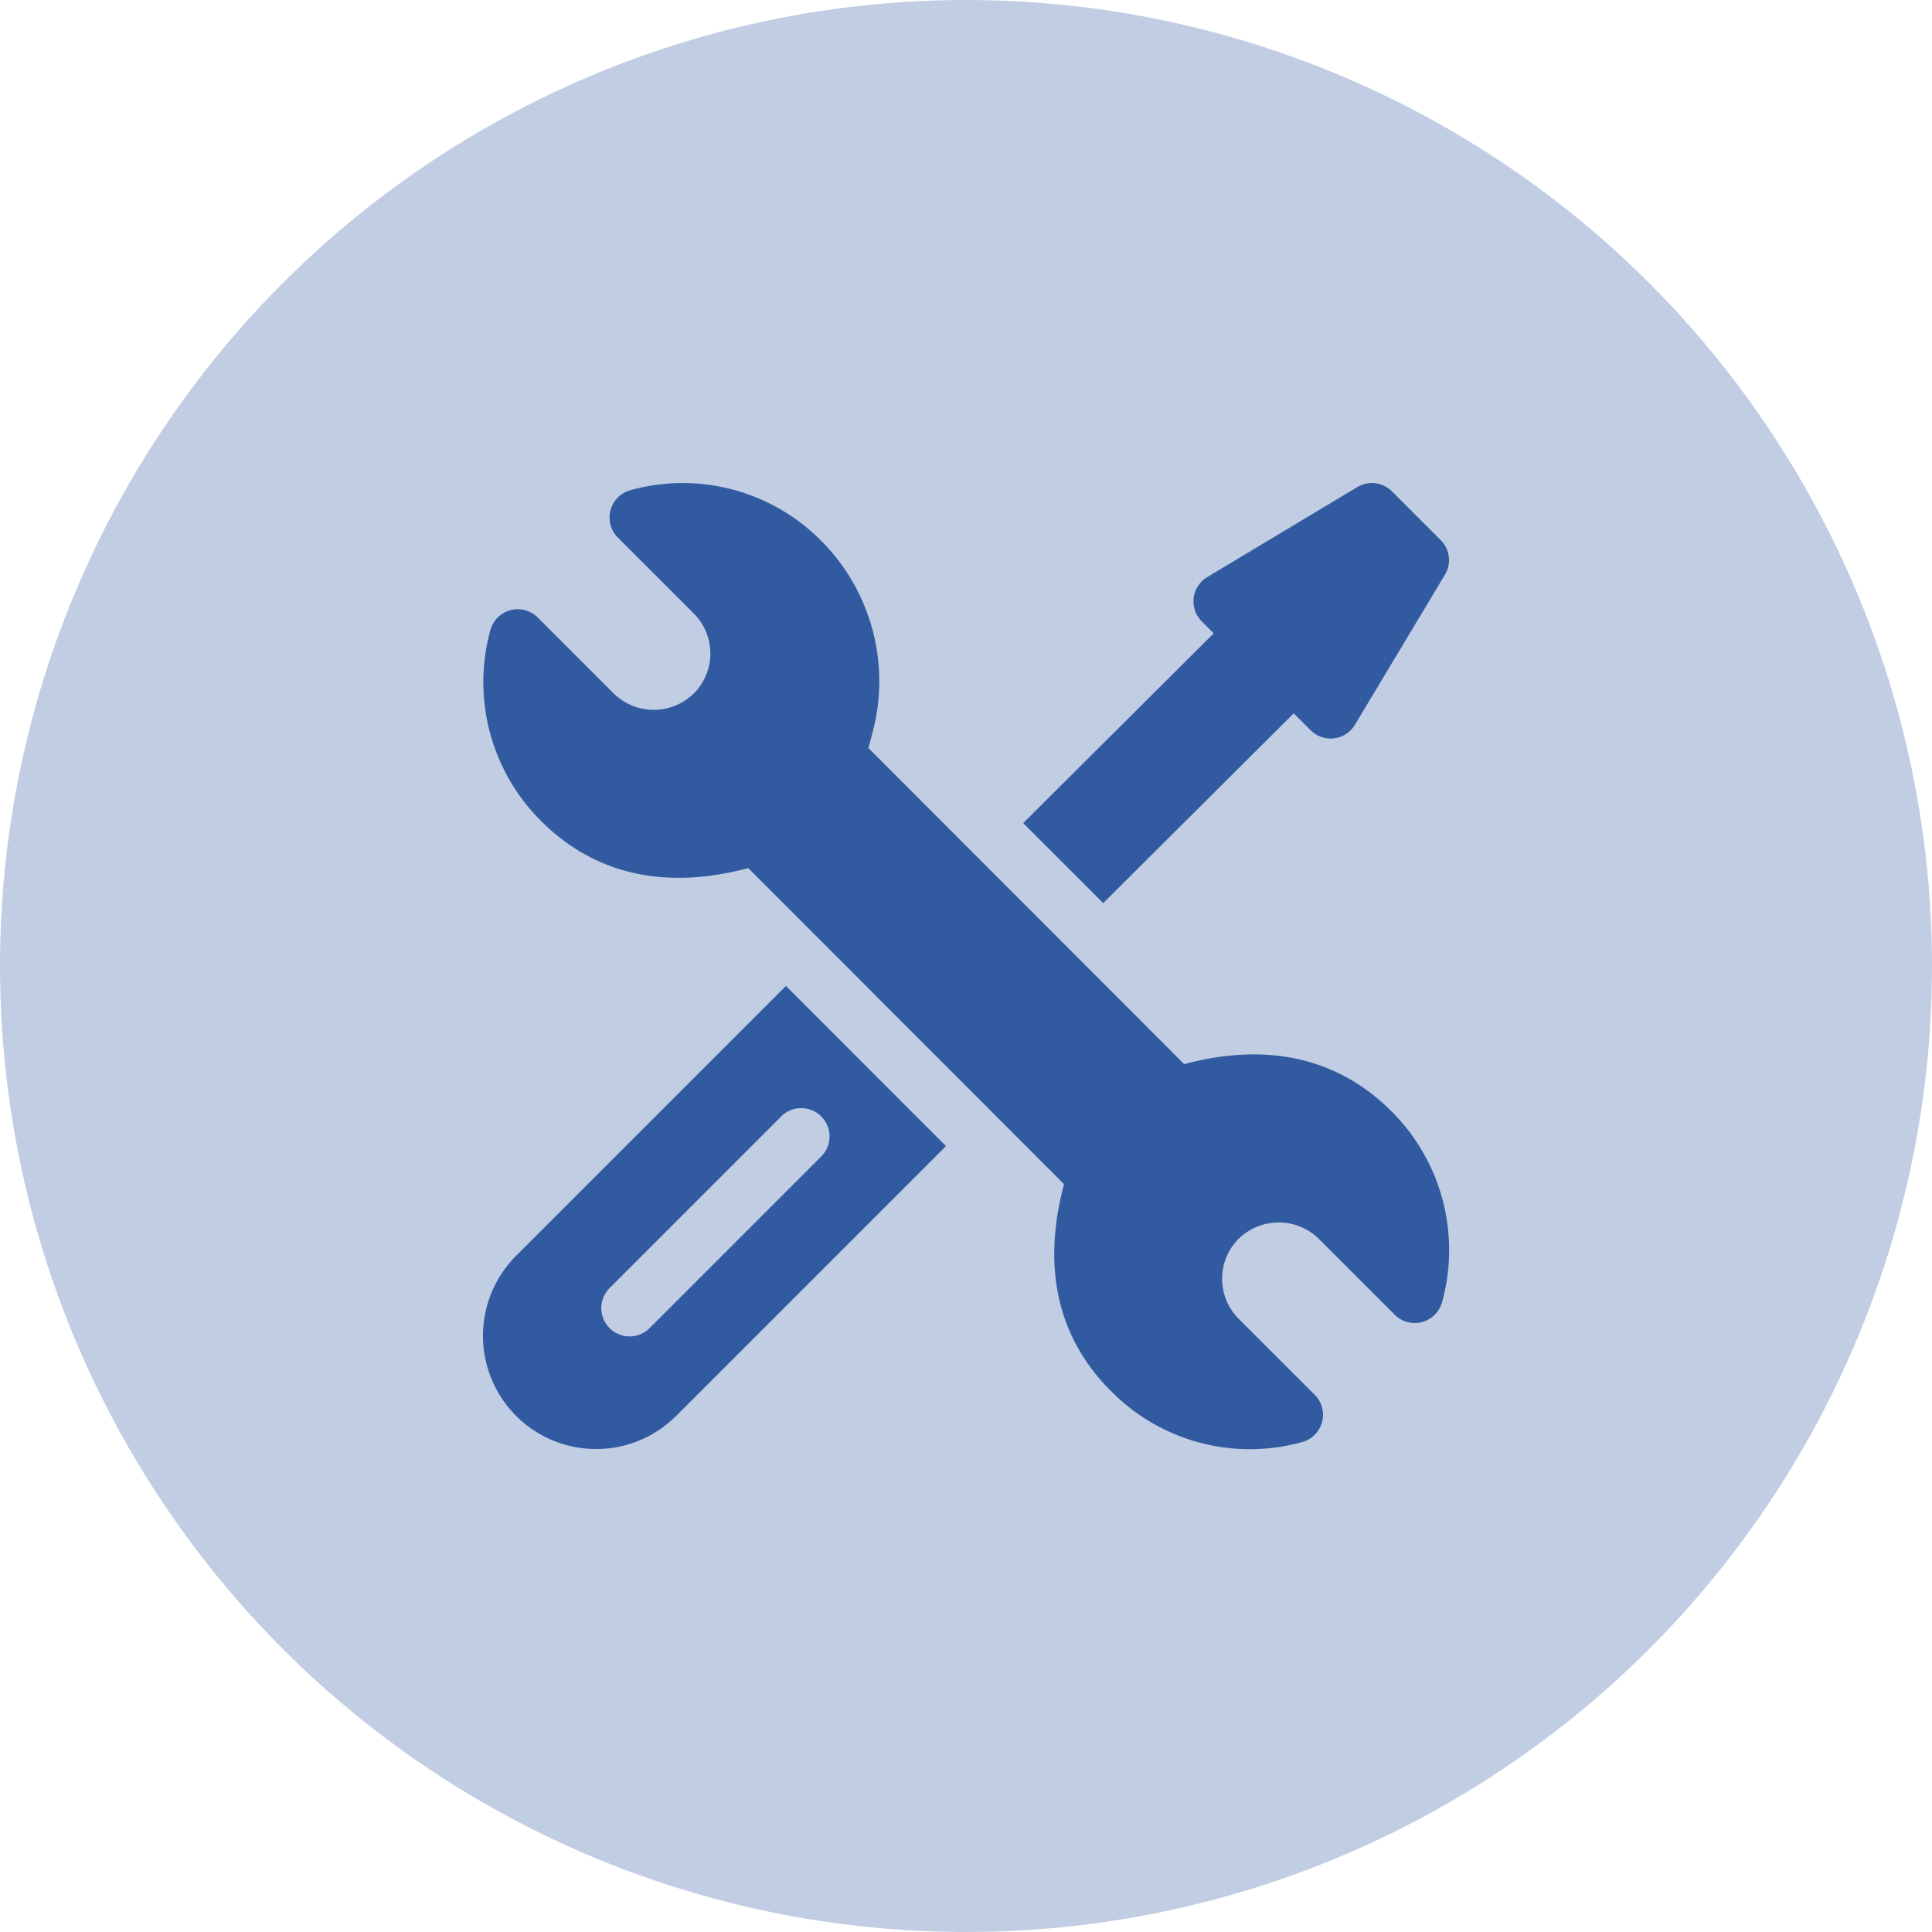
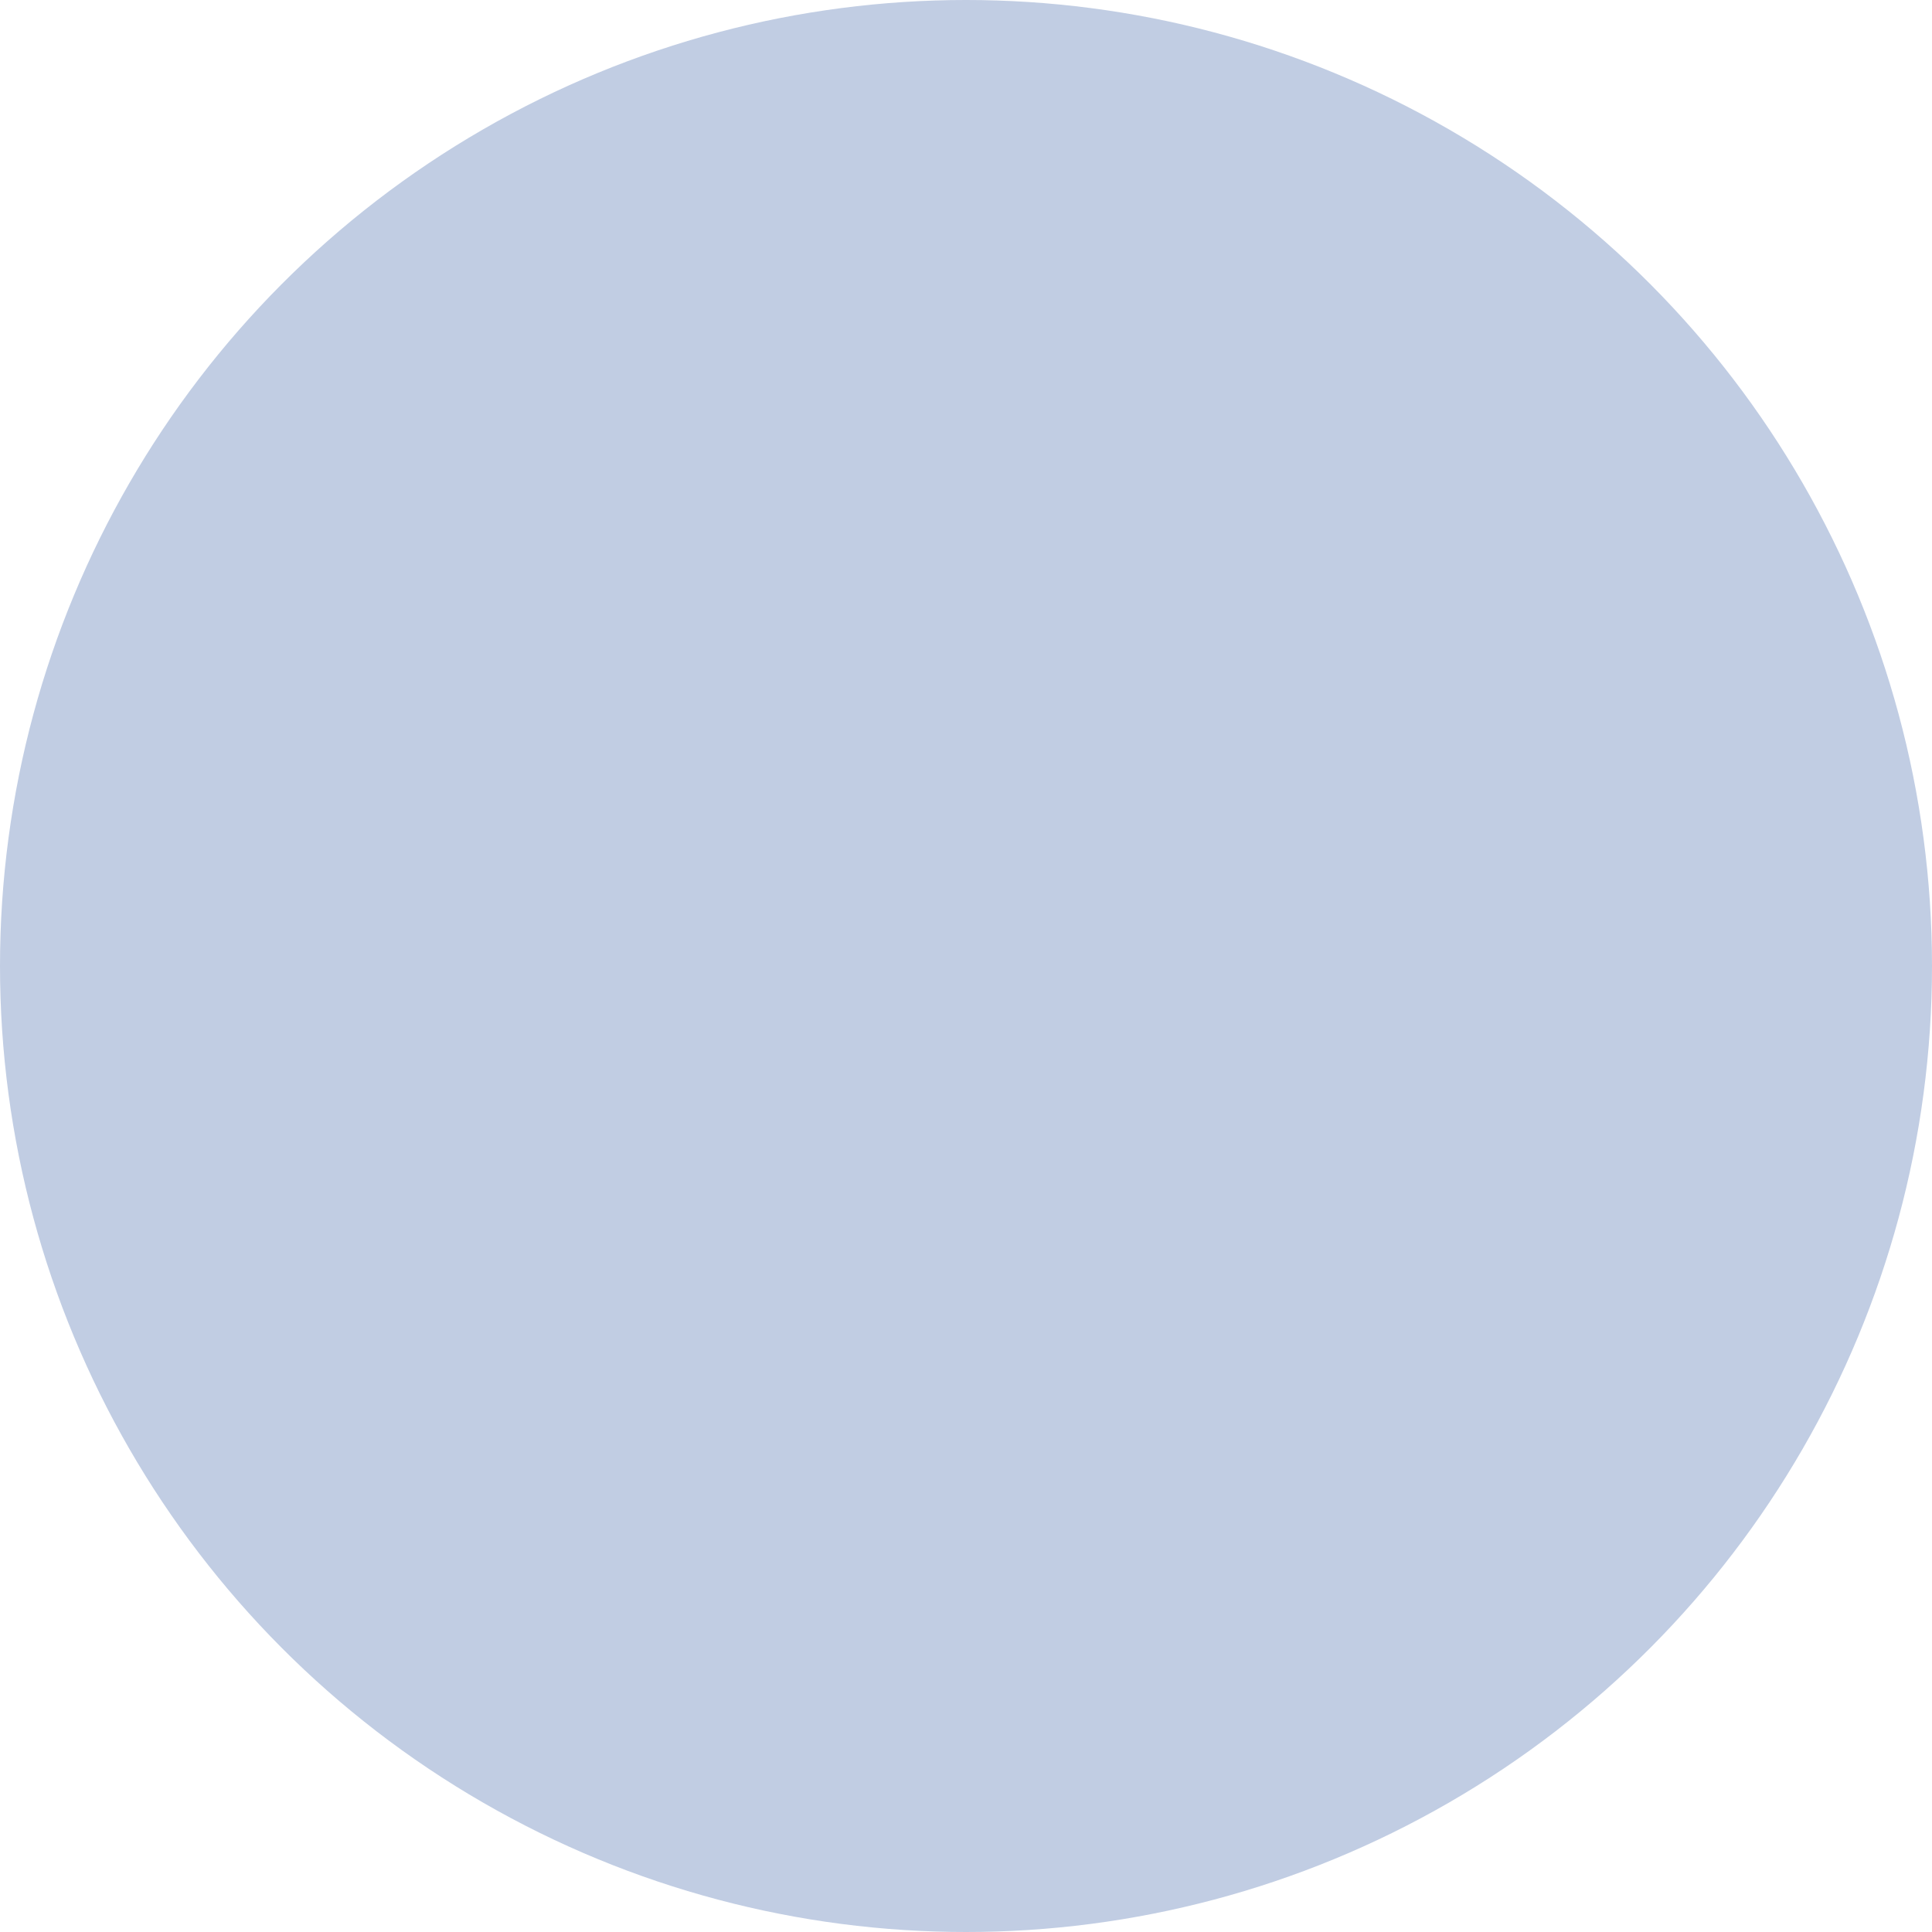
<svg xmlns="http://www.w3.org/2000/svg" width="80" height="80" viewBox="0 0 80 80">
  <g id="icona-diy" transform="translate(-2438 -48)">
    <circle id="Ellisse_14" data-name="Ellisse 14" cx="40" cy="40" r="40" transform="translate(2438 48)" fill="#c1cde3" />
-     <path id="Unione_6" data-name="Unione 6" d="M13521.373-1687.371a4.692,4.692,0,0,1,0-6.63l11.172-11.172,6.629,6.63L13528-1687.371a4.673,4.673,0,0,1-3.314,1.371A4.675,4.675,0,0,1,13521.373-1687.371Zm10.979-12.4-7.107,7.109a1.171,1.171,0,0,0,0,1.657,1.17,1.17,0,0,0,1.656,0l7.108-7.109a1.173,1.173,0,0,0,0-1.657,1.168,1.168,0,0,0-.828-.343A1.167,1.167,0,0,0,13532.353-1699.774Zm13.66,11.382c-2.085-2.085-2.927-4.913-1.951-8.578l-13.076-13.088c-3.669.984-6.521.109-8.577-1.949a8.107,8.107,0,0,1-2.1-7.905,1.173,1.173,0,0,1,.83-.824,1.171,1.171,0,0,1,1.129.3l3.148,3.149a2.369,2.369,0,0,0,3.316,0,2.342,2.342,0,0,0,0-3.312l-3.148-3.148a1.17,1.17,0,0,1-.3-1.128,1.171,1.171,0,0,1,.822-.83,8.078,8.078,0,0,1,7.908,2.1,8.24,8.24,0,0,1,2.122,7.925l-.173.653,13.075,13.088c3.666-.983,6.521-.11,8.579,1.949a8.109,8.109,0,0,1,2.1,7.906,1.173,1.173,0,0,1-.829.824,1.172,1.172,0,0,1-1.13-.3l-3.148-3.148a2.373,2.373,0,0,0-3.316,0,2.341,2.341,0,0,0,0,3.312l3.147,3.147a1.171,1.171,0,0,1,.306,1.128,1.171,1.171,0,0,1-.823.831,8.2,8.2,0,0,1-2.174.295A8.075,8.075,0,0,1,13546.013-1688.392Zm-3.642-23.528,7.889-7.857-.494-.495a1.172,1.172,0,0,1,.226-1.834l6.215-3.728a1.172,1.172,0,0,1,1.432.176l2.02,2.02a1.171,1.171,0,0,1,.177,1.432l-3.729,6.215a1.171,1.171,0,0,1-1.833.226l-.7-.7-7.889,7.857Z" transform="translate(-11062.002 1794)" fill="#325aa1" />
  </g>
</svg>